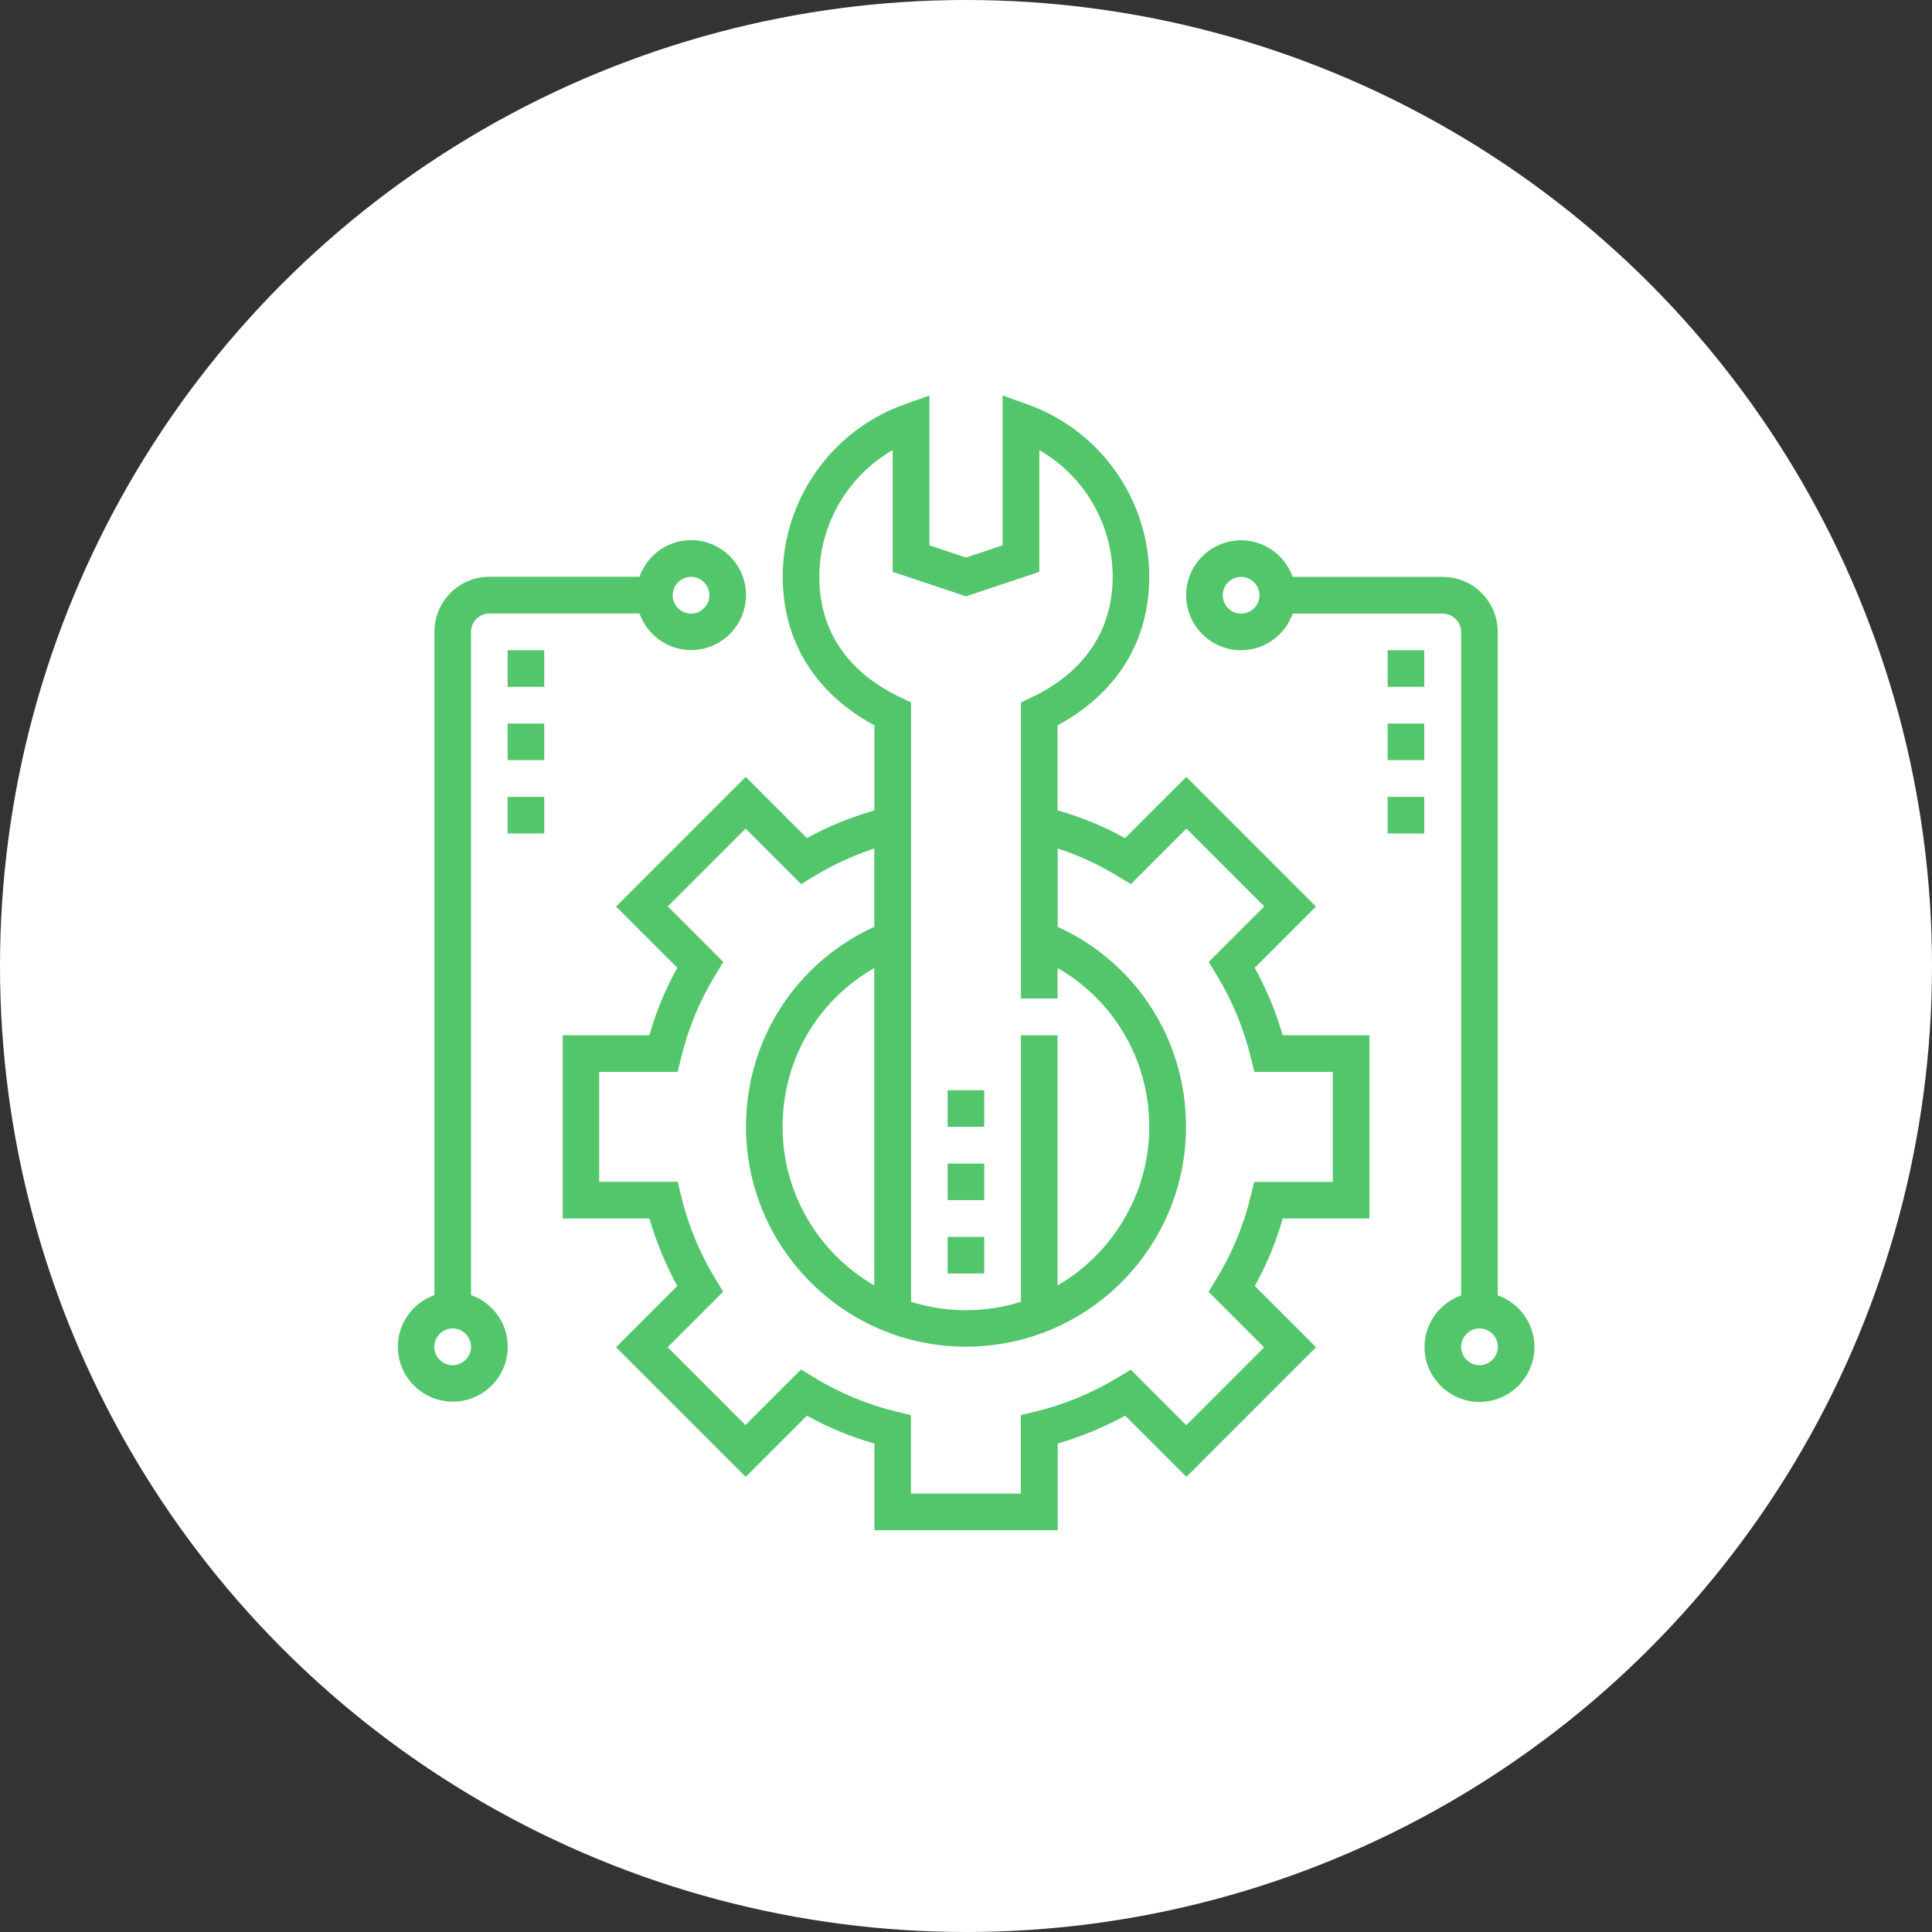
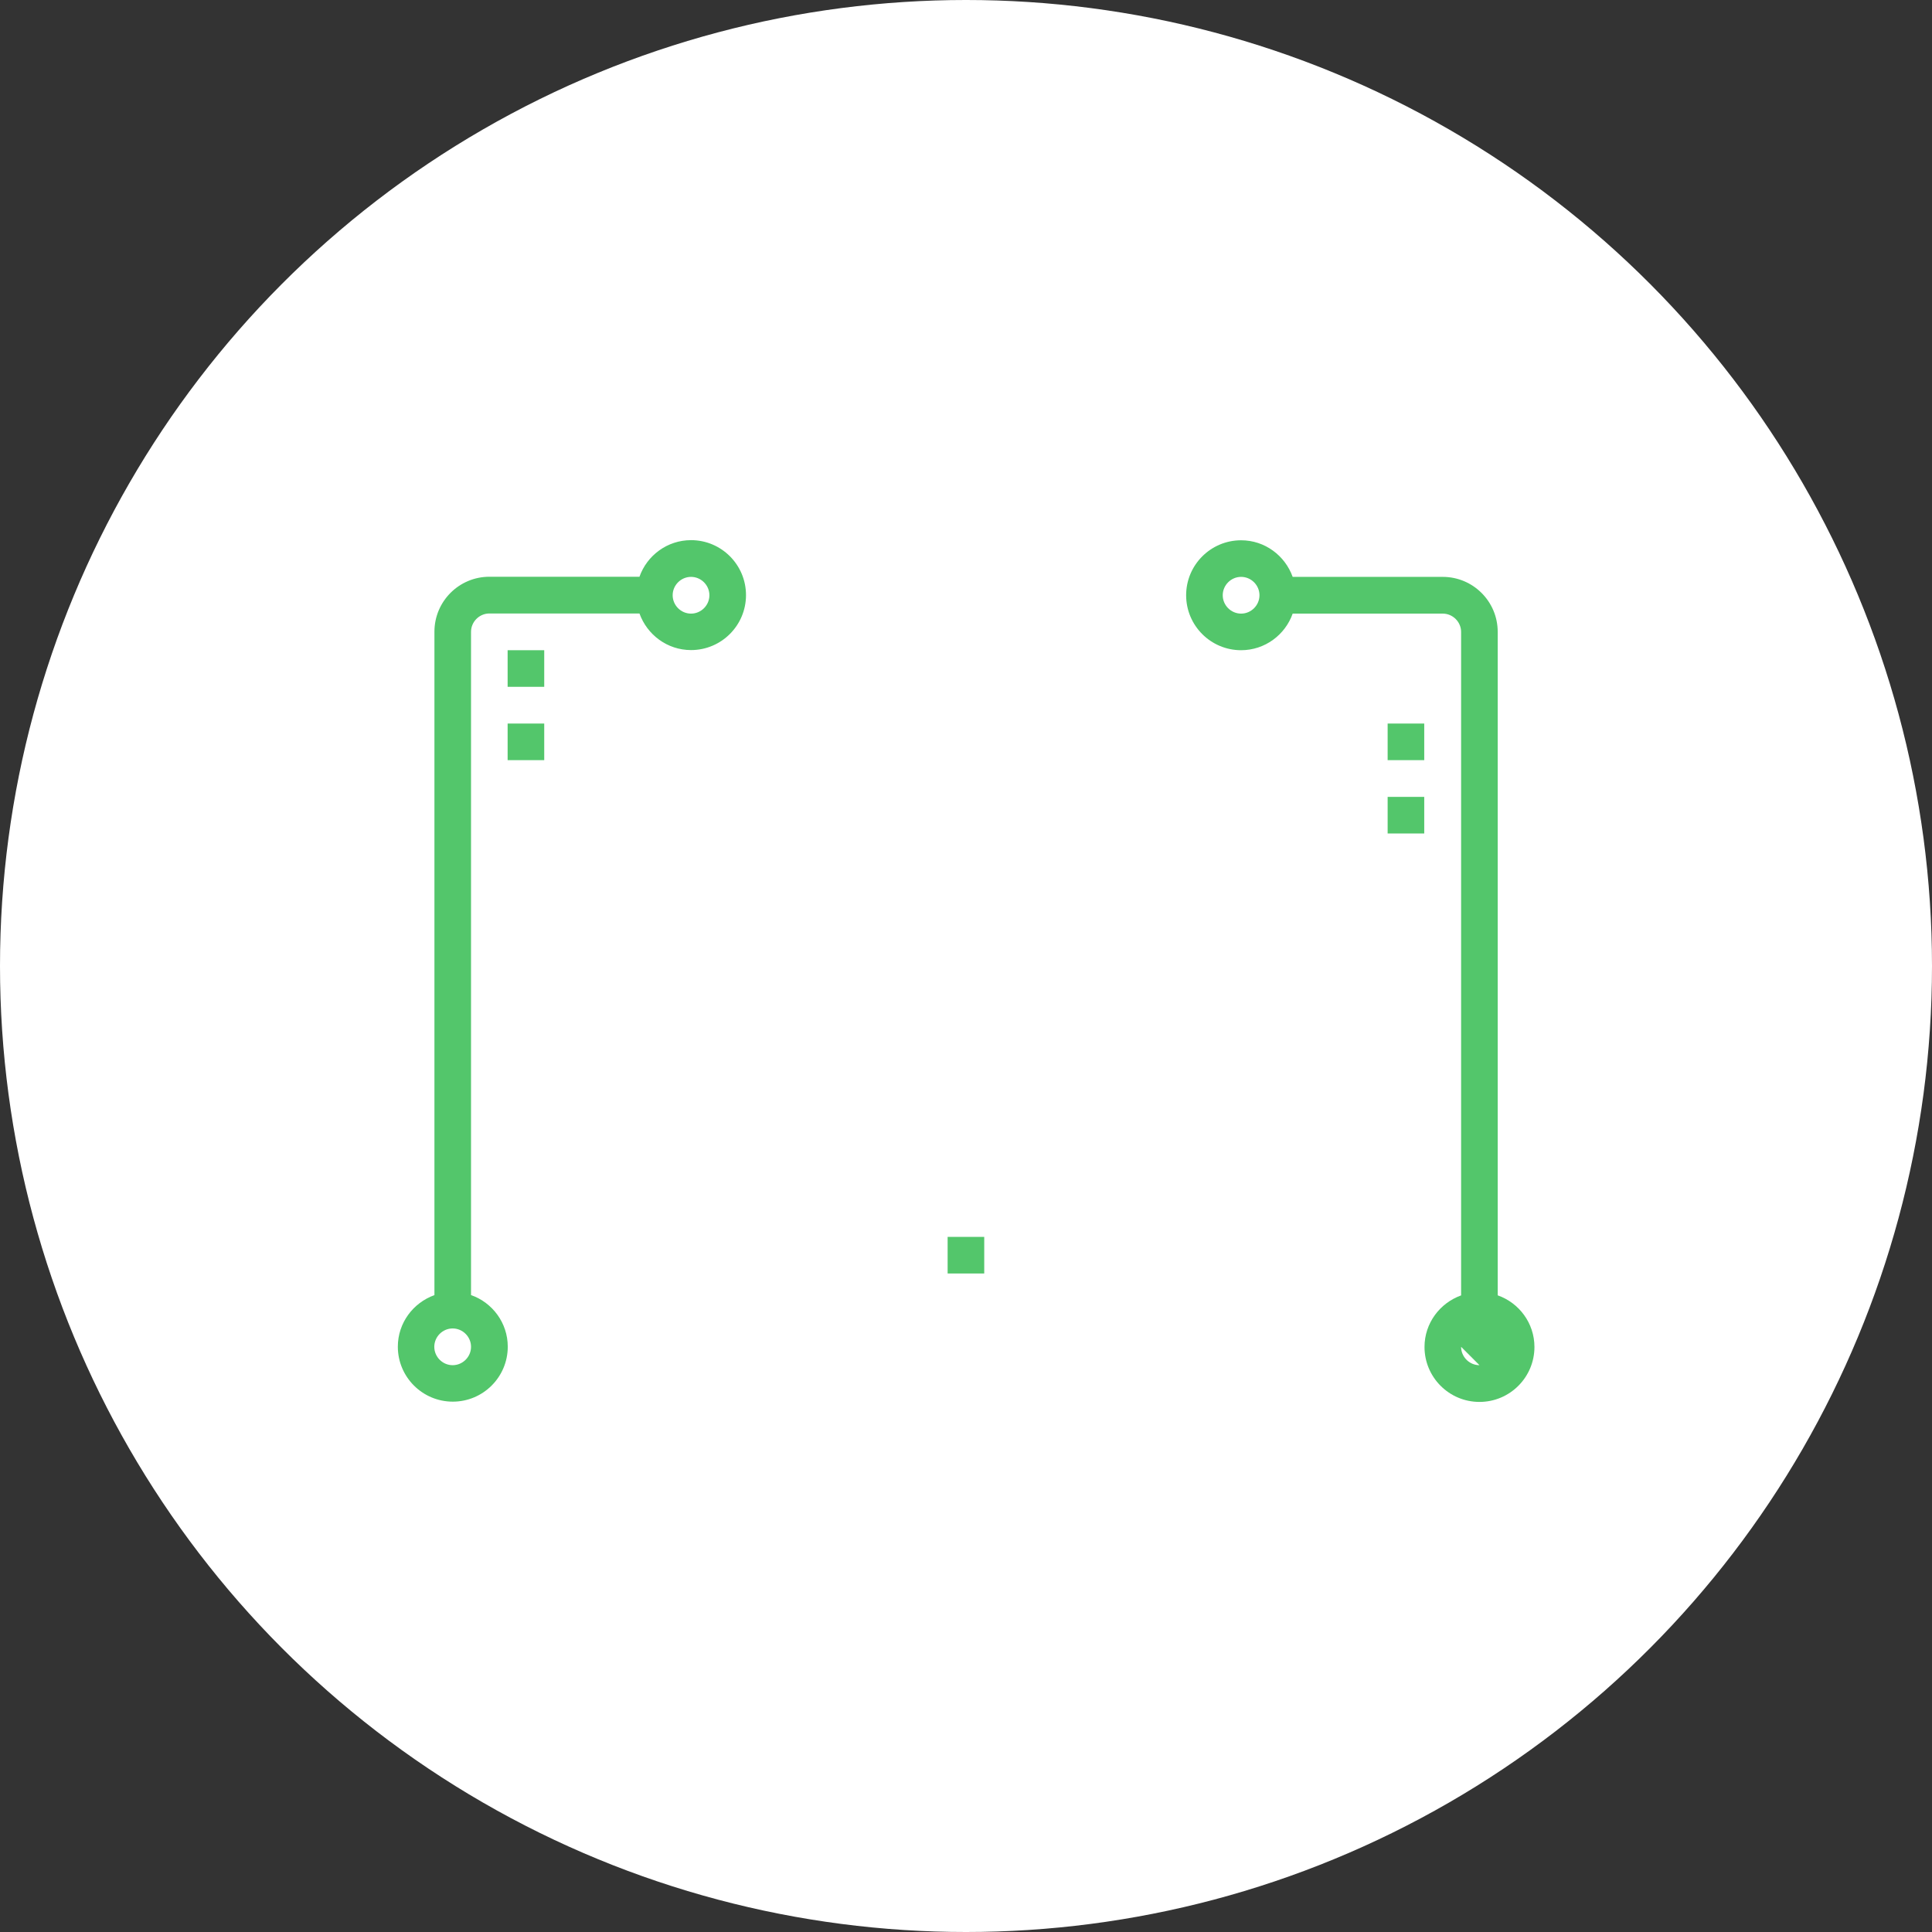
<svg xmlns="http://www.w3.org/2000/svg" id="Layer_2" viewBox="0 0 142 142">
  <rect x="0" y="0" width="142" height="142" fill="#333333" stroke="none" />
  <defs>
    <style>.cls-1{fill:#fff;}.cls-2{fill:#53c66b;}</style>
  </defs>
  <g id="Layer_1-2">
    <g>
      <circle class="cls-1" cx="71" cy="71" r="71" />
      <g>
-         <path class="cls-2" d="m92.22,71.13l4.5-4.5-9.53-9.53-4.5,4.5c-1.57-.87-3.23-1.55-4.96-2.04v-6.25c4.35-2.34,6.74-6.19,6.74-10.91,0-5.69-3.61-10.79-8.98-12.69l-1.8-.64v11.01l-2.69.9-2.69-.9v-11.01l-1.8.64c-5.37,1.9-8.98,7-8.98,12.69,0,4.72,2.39,8.57,6.74,10.91v6.25c-1.72.5-3.39,1.17-4.96,2.04l-4.5-4.5-9.53,9.53,4.5,4.5c-.87,1.57-1.56,3.23-2.05,4.96h-6.37v13.47h6.37c.5,1.72,1.19,3.38,2.05,4.96l-4.5,4.5,9.53,9.53,4.5-4.5c1.57.87,3.23,1.56,4.96,2.05v6.37h13.47v-6.37c1.72-.5,3.38-1.19,4.96-2.05l4.5,4.5,9.53-9.53-4.5-4.5c.87-1.57,1.56-3.23,2.05-4.96h6.37v-13.47h-6.37c-.5-1.72-1.19-3.38-2.06-4.96h0Zm-32-28.73c0-3.88,2.1-7.42,5.39-9.32v8.95l5.39,1.8,5.39-1.8v-8.95c3.29,1.9,5.39,5.44,5.39,9.32s-2.06,7.02-5.97,8.86l-.77.37v21.76h2.69v-2.24c4.15,2.38,6.74,6.77,6.74,11.68s-2.72,9.32-6.74,11.65v-18.39h-2.69v19.59c-1.28.4-2.63.62-4.04.62s-2.76-.22-4.04-.62v-44.05l-.77-.37c-3.9-1.85-5.97-4.91-5.97-8.86h0Zm37.73,44.47h-5.77l-.25,1.03c-.52,2.17-1.38,4.23-2.55,6.14l-.55.91,4.08,4.08-5.72,5.72-4.08-4.08-.91.55c-1.91,1.16-3.97,2.02-6.14,2.54l-1.03.25v5.77h-8.08v-5.77l-1.03-.25c-2.17-.52-4.23-1.38-6.14-2.55l-.91-.55-4.08,4.08-5.72-5.72,4.08-4.08-.55-.91c-1.17-1.91-2.02-3.97-2.54-6.14l-.25-1.03h-5.77v-8.08h5.77l.25-1.03c.52-2.17,1.38-4.23,2.55-6.14l.55-.91-4.08-4.08,5.72-5.72,4.08,4.08.91-.55c1.41-.86,2.91-1.55,4.47-2.07v5.76c-5.76,2.63-9.43,8.3-9.43,14.69,0,8.92,7.25,16.17,16.17,16.17s16.17-7.25,16.17-16.17c0-6.4-3.67-12.06-9.43-14.69v-5.76c1.56.51,3.06,1.21,4.47,2.07l.91.55,4.08-4.08,5.72,5.72-4.08,4.08.55.91c1.17,1.9,2.02,3.97,2.55,6.14l.25,1.03h5.77v8.08Zm-33.69-15.72v23.33c-4.02-2.33-6.74-6.68-6.74-11.65s2.59-9.3,6.74-11.68h0Z" />
        <path class="cls-2" d="m34.62,95.2v-48.76c0-.74.61-1.35,1.35-1.35h11.03c.56,1.56,2.04,2.69,3.79,2.69,2.23,0,4.04-1.81,4.04-4.04s-1.81-4.04-4.04-4.04c-1.75,0-3.24,1.13-3.79,2.69h-11.03c-2.23,0-4.04,1.81-4.04,4.04v48.76c-1.56.56-2.69,2.04-2.69,3.79,0,2.23,1.81,4.04,4.04,4.04s4.04-1.81,4.04-4.04c0-1.75-1.13-3.24-2.69-3.79h0Zm16.17-52.8c.74,0,1.35.61,1.35,1.35s-.61,1.35-1.35,1.35-1.35-.61-1.35-1.35.61-1.35,1.35-1.35h0Zm-17.52,57.94c-.74,0-1.35-.61-1.35-1.35s.61-1.35,1.35-1.35,1.35.61,1.35,1.35-.61,1.35-1.35,1.35h0Z" />
        <rect class="cls-2" x="37.31" y="47.79" width="2.69" height="2.69" />
        <rect class="cls-2" x="37.31" y="53.18" width="2.69" height="2.69" />
-         <rect class="cls-2" x="37.31" y="58.57" width="2.69" height="2.69" />
-         <path class="cls-2" d="m110.08,95.2v-48.76c0-2.23-1.81-4.04-4.04-4.04h-11.03c-.56-1.56-2.04-2.69-3.79-2.69-2.23,0-4.04,1.81-4.04,4.04s1.81,4.04,4.04,4.04c1.75,0,3.24-1.13,3.79-2.69h11.03c.74,0,1.35.61,1.35,1.35v48.76c-1.56.56-2.69,2.04-2.69,3.79,0,2.23,1.81,4.04,4.04,4.04s4.04-1.81,4.04-4.04c0-1.75-1.13-3.24-2.69-3.79h0Zm-18.86-50.1c-.74,0-1.35-.61-1.35-1.35s.61-1.35,1.35-1.35,1.35.61,1.35,1.35-.61,1.35-1.35,1.35h0Zm17.52,55.24c-.74,0-1.35-.61-1.35-1.35s.61-1.35,1.35-1.35,1.35.61,1.35,1.35-.61,1.35-1.35,1.35h0Z" />
-         <rect class="cls-2" x="101.99" y="47.79" width="2.69" height="2.69" />
+         <path class="cls-2" d="m110.08,95.2v-48.76c0-2.23-1.81-4.04-4.04-4.04h-11.03c-.56-1.56-2.04-2.69-3.79-2.69-2.23,0-4.04,1.81-4.04,4.04s1.81,4.04,4.04,4.04c1.75,0,3.24-1.13,3.79-2.69h11.03c.74,0,1.35.61,1.35,1.35v48.76c-1.56.56-2.69,2.04-2.69,3.79,0,2.23,1.81,4.04,4.04,4.04s4.04-1.81,4.04-4.04c0-1.75-1.13-3.24-2.69-3.79h0Zm-18.86-50.1c-.74,0-1.35-.61-1.35-1.35s.61-1.35,1.35-1.35,1.35.61,1.35,1.35-.61,1.35-1.35,1.35h0Zm17.52,55.24c-.74,0-1.35-.61-1.35-1.35h0Z" />
        <rect class="cls-2" x="101.99" y="53.18" width="2.69" height="2.69" />
        <rect class="cls-2" x="101.99" y="58.57" width="2.69" height="2.69" />
        <rect class="cls-2" x="69.65" y="90.91" width="2.69" height="2.69" />
-         <rect class="cls-2" x="69.65" y="85.52" width="2.69" height="2.69" />
-         <rect class="cls-2" x="69.65" y="80.13" width="2.69" height="2.69" />
      </g>
    </g>
  </g>
</svg>